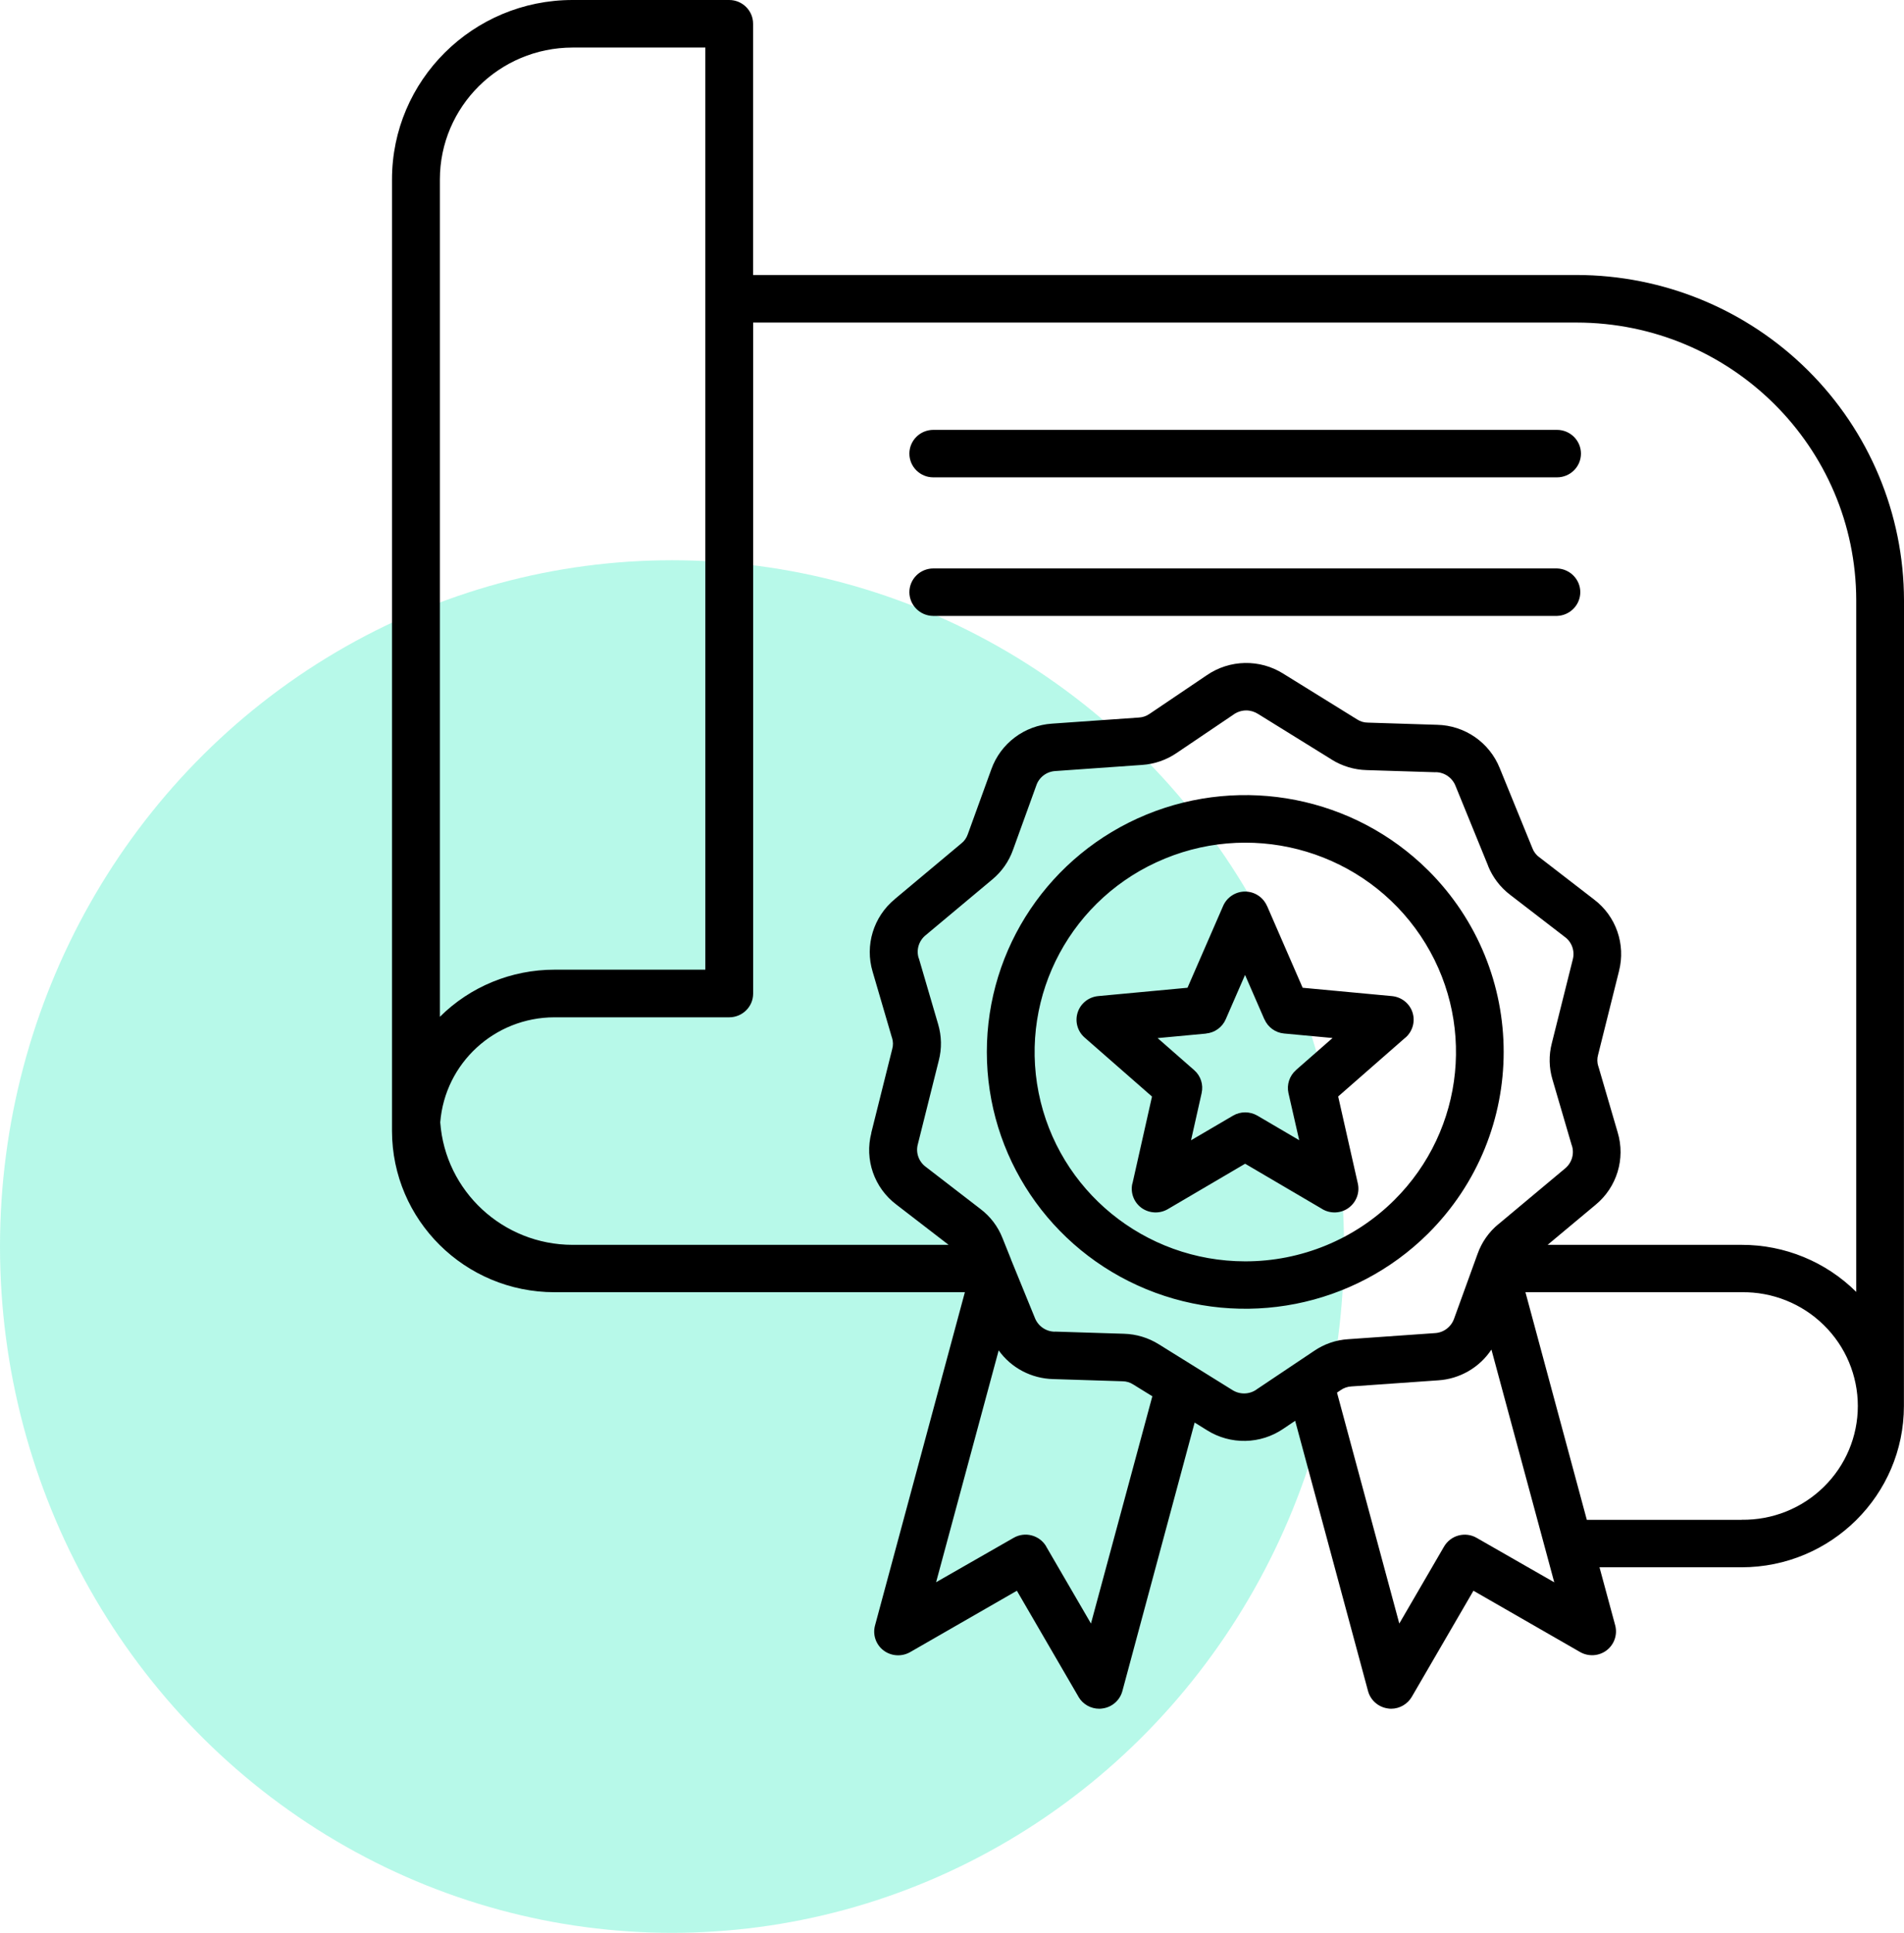
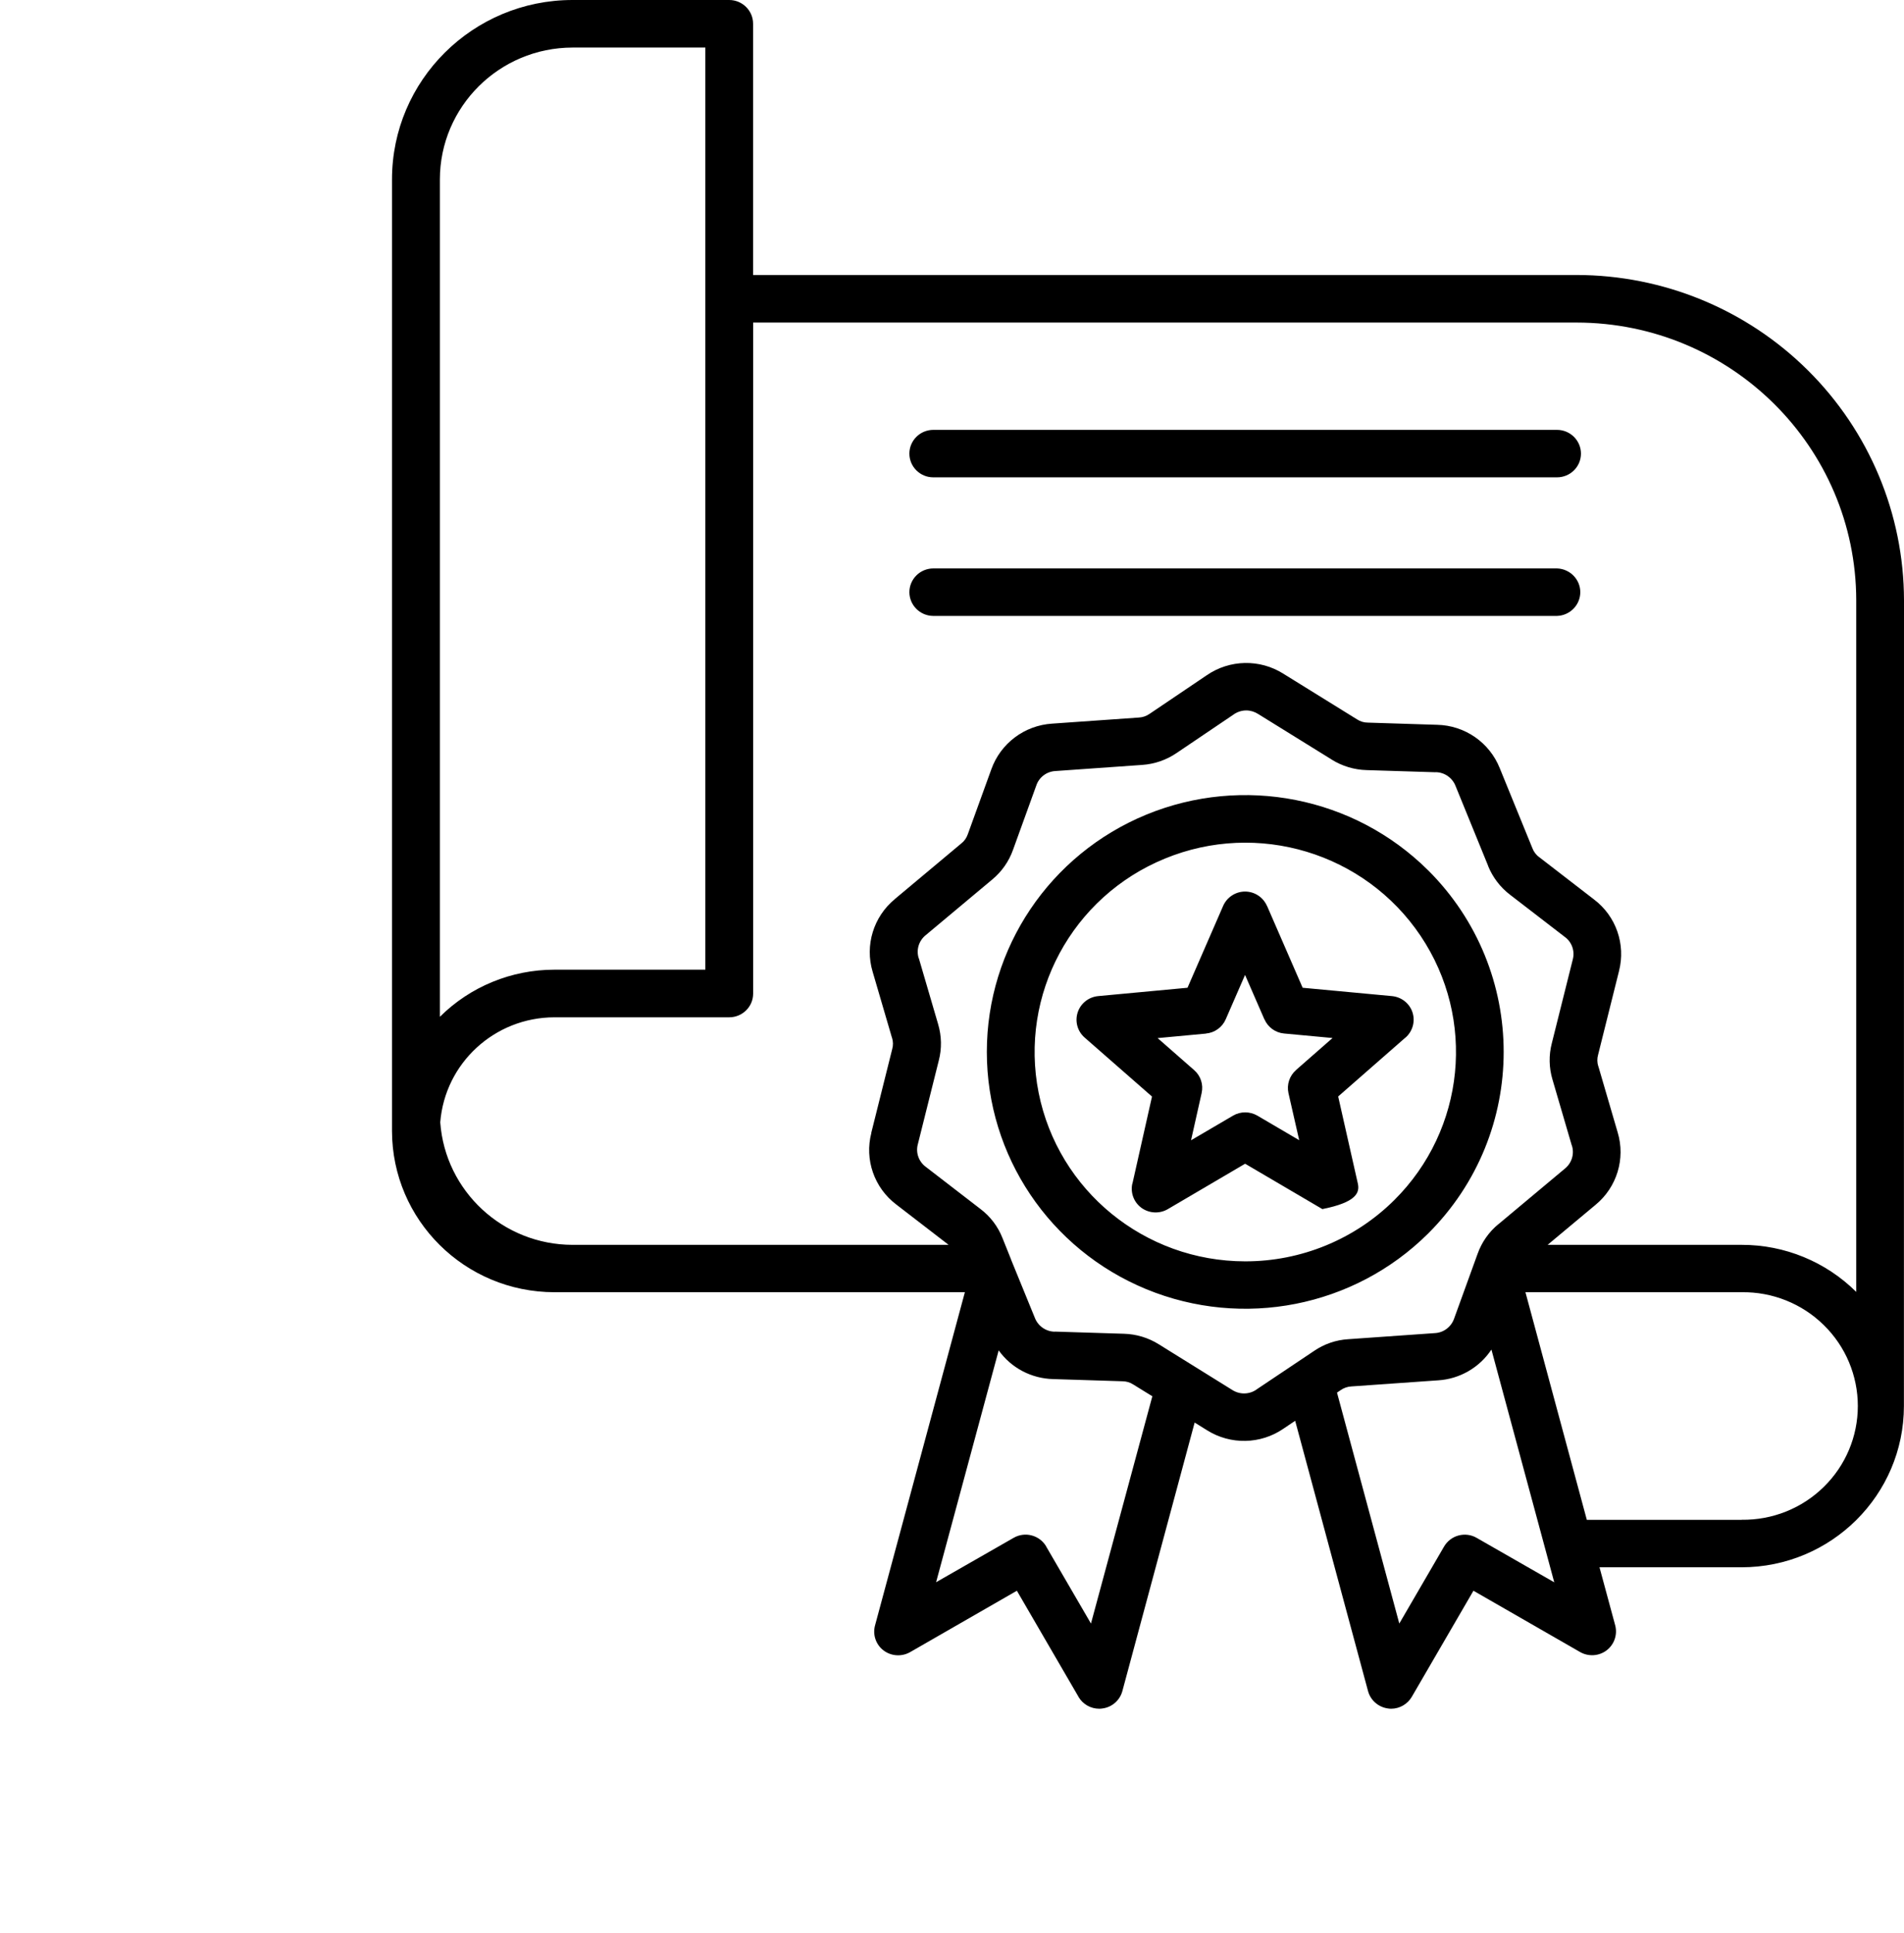
<svg xmlns="http://www.w3.org/2000/svg" width="68px" height="69px" viewBox="0 0 68 69" version="1.1">
  <title>Group 9</title>
  <g id="Page-1" stroke="none" stroke-width="1" fill="none" fill-rule="evenodd">
    <g id="MacBook-Pro-13&quot;" transform="translate(-1112, -981)">
      <g id="Group-9" transform="translate(1112, 981)">
-         <ellipse id="Oval-Copy-2" fill-opacity="0.282" fill="#00EBB4" cx="24" cy="44.5" rx="24" ry="24.5" />
        <g id="noun-7242054" transform="translate(14, 0)" fill="#000000" fill-rule="nonzero">
-           <path d="M54,21.428 C53.994,18.348 52.761,15.399 50.569,13.222 C48.377,11.044 45.407,9.82 42.306,9.817 L12.896,9.817 L12.896,0.846 C12.896,0.378 12.512,0 12.042,0 L6.448,0 C2.888,0 0,2.868 0,6.404 L0,40.377 C0.006,43.555 2.6,46.128 5.8,46.131 L20.46,46.131 L17.251,58.027 C17.161,58.358 17.281,58.71 17.554,58.918 C17.83,59.127 18.202,59.15 18.502,58.981 L22.317,56.788 L24.518,60.574 L24.518,60.577 C24.671,60.839 24.953,61 25.259,61 C25.295,61 25.331,60.997 25.37,60.991 C25.712,60.949 25.994,60.702 26.084,60.372 L28.666,50.784 L29.107,51.058 C29.944,51.585 31.02,51.564 31.836,51.004 L32.256,50.721 L34.859,60.372 C34.949,60.702 35.231,60.946 35.573,60.991 C35.609,60.997 35.645,61 35.684,61 C35.987,61 36.269,60.836 36.422,60.574 L38.623,56.788 L42.435,58.978 C42.732,59.147 43.107,59.124 43.38,58.915 C43.653,58.707 43.773,58.355 43.686,58.024 L43.125,55.951 L48.199,55.951 C51.4,55.948 53.994,53.372 53.997,50.194 L54,21.428 Z M42.307,11.515 C47.819,11.521 52.285,15.953 52.294,21.428 L52.294,46.12 C51.211,45.044 49.739,44.437 48.203,44.44 L41.272,44.44 L42.982,43.013 C43.747,42.385 44.058,41.363 43.773,40.422 L43.084,38.066 L43.081,38.066 C43.039,37.932 43.036,37.789 43.075,37.655 L43.821,34.67 L43.821,34.667 C44.067,33.714 43.717,32.704 42.928,32.109 L40.975,30.602 C40.861,30.521 40.774,30.405 40.726,30.274 L39.563,27.424 C39.197,26.506 38.315,25.896 37.325,25.875 L34.857,25.797 L34.854,25.797 C34.713,25.797 34.578,25.756 34.461,25.678 L31.831,24.049 C30.994,23.522 29.92,23.543 29.102,24.103 L27.059,25.482 C26.945,25.562 26.81,25.61 26.669,25.616 L23.577,25.833 C22.587,25.896 21.733,26.539 21.403,27.468 L20.566,29.777 C20.521,29.911 20.44,30.027 20.329,30.113 L17.957,32.097 L17.96,32.097 C17.195,32.725 16.883,33.747 17.165,34.688 L17.855,37.044 L17.858,37.047 C17.9,37.178 17.903,37.321 17.864,37.455 L17.117,40.44 L17.12,40.443 C16.871,41.396 17.222,42.405 18.011,43.001 L19.879,44.44 L6.449,44.44 C3.966,44.437 1.903,42.53 1.723,40.067 C1.891,37.953 3.663,36.32 5.802,36.317 L12.046,36.317 L12.043,36.317 C12.514,36.317 12.898,35.939 12.898,35.471 L12.898,11.515 L42.307,11.515 Z M1.71,6.404 C1.713,3.807 3.834,1.701 6.449,1.698 L11.191,1.698 L11.191,34.617 L5.801,34.617 C4.266,34.617 2.793,35.221 1.71,36.299 L1.71,6.404 Z M24.963,57.959 L23.364,55.21 L23.367,55.21 C23.13,54.804 22.608,54.664 22.2,54.9 L19.432,56.484 L21.667,48.207 C22.116,48.836 22.839,49.214 23.616,49.232 L26.084,49.31 C26.225,49.31 26.363,49.351 26.48,49.429 L27.155,49.846 L24.963,57.959 Z M30.874,49.604 L30.877,49.604 C30.619,49.786 30.274,49.792 30.007,49.619 L27.386,47.99 C27.014,47.757 26.582,47.626 26.141,47.614 L23.673,47.537 L23.67,47.54 C23.355,47.537 23.073,47.34 22.959,47.046 L22.107,44.961 L22.107,44.955 L21.801,44.192 C21.64,43.784 21.37,43.427 21.019,43.162 L19.066,41.657 C18.811,41.47 18.697,41.148 18.781,40.844 L19.528,37.86 C19.639,37.434 19.63,36.984 19.504,36.561 L18.814,34.205 L18.811,34.208 C18.715,33.907 18.817,33.58 19.063,33.383 L21.436,31.399 C21.774,31.12 22.032,30.753 22.179,30.339 L23.01,28.043 C23.109,27.745 23.385,27.539 23.7,27.525 L26.792,27.307 C27.233,27.277 27.656,27.131 28.019,26.884 L30.061,25.505 L30.064,25.502 C30.193,25.413 30.349,25.362 30.508,25.362 C30.658,25.362 30.805,25.407 30.931,25.487 L33.561,27.116 L33.558,27.116 C33.933,27.349 34.362,27.48 34.803,27.492 L37.271,27.569 L37.274,27.566 C37.589,27.569 37.871,27.766 37.985,28.061 L39.148,30.911 L39.145,30.911 C39.31,31.319 39.58,31.674 39.931,31.942 L41.884,33.446 C42.139,33.63 42.253,33.955 42.169,34.259 L41.422,37.243 C41.311,37.669 41.32,38.119 41.446,38.539 L42.136,40.895 L42.139,40.895 C42.235,41.196 42.133,41.523 41.887,41.72 L39.514,43.704 L39.514,43.701 C39.175,43.981 38.918,44.347 38.771,44.761 L37.934,47.069 C37.832,47.367 37.559,47.576 37.244,47.591 L34.155,47.808 L34.152,47.808 C33.711,47.835 33.288,47.981 32.925,48.231 L30.874,49.604 Z M38.737,54.9 C38.543,54.787 38.309,54.757 38.09,54.816 C37.874,54.873 37.688,55.016 37.574,55.21 L35.975,57.959 L33.75,49.715 L33.879,49.628 C33.993,49.548 34.128,49.5 34.269,49.494 L37.358,49.277 L37.361,49.277 C38.132,49.229 38.839,48.821 39.265,48.178 L41.509,56.487 L38.737,54.9 Z M48.203,54.256 L42.672,54.256 L40.48,46.131 L48.203,46.131 C49.298,46.116 50.353,46.536 51.133,47.302 C51.913,48.064 52.351,49.107 52.351,50.194 C52.351,51.281 51.913,52.321 51.133,53.083 C50.353,53.849 49.298,54.269 48.203,54.254 L48.203,54.256 Z M37.001,31.066 C34.359,28.445 30.388,27.665 26.939,29.082 C23.49,30.503 21.244,33.845 21.244,37.553 C21.244,41.261 23.49,44.603 26.939,46.023 C30.388,47.441 34.359,46.661 37.001,44.04 C40.603,40.454 40.603,34.652 37.001,31.065 L37.001,31.066 Z M30.469,45.029 C26.879,45.026 23.793,42.506 23.094,39.009 C22.398,35.513 24.284,32.013 27.601,30.652 C30.918,29.287 34.742,30.443 36.734,33.407 C38.726,36.373 38.333,40.323 35.795,42.843 C34.383,44.245 32.466,45.032 30.469,45.029 L30.469,45.029 Z M36.446,36.141 C36.341,35.819 36.053,35.593 35.714,35.56 L32.523,35.262 L31.252,32.341 L31.249,32.341 C31.114,32.031 30.808,31.828 30.466,31.828 C30.127,31.828 29.818,32.031 29.683,32.341 L28.411,35.262 L25.22,35.56 C24.881,35.593 24.594,35.819 24.489,36.141 C24.384,36.463 24.48,36.817 24.738,37.041 L27.143,39.146 L26.444,42.253 L26.441,42.25 C26.366,42.581 26.495,42.923 26.771,43.123 C27.047,43.319 27.416,43.337 27.71,43.164 L30.469,41.544 L33.228,43.164 L33.225,43.164 C33.519,43.337 33.888,43.319 34.161,43.123 C34.437,42.923 34.569,42.581 34.494,42.25 L33.792,39.143 L36.197,37.038 L36.197,37.041 C36.452,36.817 36.551,36.463 36.446,36.141 L36.446,36.141 Z M32.286,38.199 L32.286,38.202 C32.052,38.405 31.95,38.721 32.016,39.021 L32.4,40.704 L30.904,39.826 L30.907,39.828 C30.637,39.671 30.304,39.671 30.037,39.828 L28.537,40.707 L28.915,39.024 L28.915,39.021 C28.984,38.72 28.882,38.405 28.648,38.202 L27.344,37.059 L29.074,36.898 L29.074,36.895 C29.383,36.868 29.653,36.671 29.776,36.388 L30.466,34.804 L31.156,36.388 L31.159,36.388 C31.281,36.671 31.551,36.868 31.86,36.895 L33.591,37.056 L32.286,38.199 Z M18.478,16.194 C18.478,15.968 18.568,15.754 18.73,15.593 C18.889,15.435 19.108,15.346 19.333,15.346 L41.608,15.346 C42.079,15.346 42.463,15.727 42.463,16.194 C42.463,16.662 42.079,17.04 41.608,17.04 L19.33,17.04 C18.859,17.04 18.478,16.659 18.478,16.194 L18.478,16.194 Z M18.478,21.142 C18.478,20.915 18.568,20.701 18.73,20.54 C18.889,20.382 19.108,20.293 19.333,20.293 L41.608,20.293 C42.07,20.308 42.439,20.683 42.439,21.139 C42.439,21.597 42.07,21.973 41.608,21.988 L19.33,21.988 C18.859,21.985 18.481,21.606 18.478,21.142 L18.478,21.142 Z" id="Shape" />
+           <path d="M54,21.428 C53.994,18.348 52.761,15.399 50.569,13.222 C48.377,11.044 45.407,9.82 42.306,9.817 L12.896,9.817 L12.896,0.846 C12.896,0.378 12.512,0 12.042,0 L6.448,0 C2.888,0 0,2.868 0,6.404 L0,40.377 C0.006,43.555 2.6,46.128 5.8,46.131 L20.46,46.131 L17.251,58.027 C17.161,58.358 17.281,58.71 17.554,58.918 C17.83,59.127 18.202,59.15 18.502,58.981 L22.317,56.788 L24.518,60.574 L24.518,60.577 C24.671,60.839 24.953,61 25.259,61 C25.295,61 25.331,60.997 25.37,60.991 C25.712,60.949 25.994,60.702 26.084,60.372 L28.666,50.784 L29.107,51.058 C29.944,51.585 31.02,51.564 31.836,51.004 L32.256,50.721 L34.859,60.372 C34.949,60.702 35.231,60.946 35.573,60.991 C35.609,60.997 35.645,61 35.684,61 C35.987,61 36.269,60.836 36.422,60.574 L38.623,56.788 L42.435,58.978 C42.732,59.147 43.107,59.124 43.38,58.915 C43.653,58.707 43.773,58.355 43.686,58.024 L43.125,55.951 L48.199,55.951 C51.4,55.948 53.994,53.372 53.997,50.194 L54,21.428 Z M42.307,11.515 C47.819,11.521 52.285,15.953 52.294,21.428 L52.294,46.12 C51.211,45.044 49.739,44.437 48.203,44.44 L41.272,44.44 L42.982,43.013 C43.747,42.385 44.058,41.363 43.773,40.422 L43.084,38.066 L43.081,38.066 C43.039,37.932 43.036,37.789 43.075,37.655 L43.821,34.67 L43.821,34.667 C44.067,33.714 43.717,32.704 42.928,32.109 L40.975,30.602 C40.861,30.521 40.774,30.405 40.726,30.274 L39.563,27.424 C39.197,26.506 38.315,25.896 37.325,25.875 L34.857,25.797 L34.854,25.797 C34.713,25.797 34.578,25.756 34.461,25.678 L31.831,24.049 C30.994,23.522 29.92,23.543 29.102,24.103 L27.059,25.482 C26.945,25.562 26.81,25.61 26.669,25.616 L23.577,25.833 C22.587,25.896 21.733,26.539 21.403,27.468 L20.566,29.777 C20.521,29.911 20.44,30.027 20.329,30.113 L17.957,32.097 L17.96,32.097 C17.195,32.725 16.883,33.747 17.165,34.688 L17.855,37.044 L17.858,37.047 C17.9,37.178 17.903,37.321 17.864,37.455 L17.117,40.44 L17.12,40.443 C16.871,41.396 17.222,42.405 18.011,43.001 L19.879,44.44 L6.449,44.44 C3.966,44.437 1.903,42.53 1.723,40.067 C1.891,37.953 3.663,36.32 5.802,36.317 L12.046,36.317 L12.043,36.317 C12.514,36.317 12.898,35.939 12.898,35.471 L12.898,11.515 L42.307,11.515 Z M1.71,6.404 C1.713,3.807 3.834,1.701 6.449,1.698 L11.191,1.698 L11.191,34.617 L5.801,34.617 C4.266,34.617 2.793,35.221 1.71,36.299 L1.71,6.404 Z M24.963,57.959 L23.364,55.21 L23.367,55.21 C23.13,54.804 22.608,54.664 22.2,54.9 L19.432,56.484 L21.667,48.207 C22.116,48.836 22.839,49.214 23.616,49.232 L26.084,49.31 C26.225,49.31 26.363,49.351 26.48,49.429 L27.155,49.846 L24.963,57.959 Z M30.874,49.604 L30.877,49.604 C30.619,49.786 30.274,49.792 30.007,49.619 L27.386,47.99 C27.014,47.757 26.582,47.626 26.141,47.614 L23.673,47.537 L23.67,47.54 C23.355,47.537 23.073,47.34 22.959,47.046 L22.107,44.961 L22.107,44.955 L21.801,44.192 C21.64,43.784 21.37,43.427 21.019,43.162 L19.066,41.657 C18.811,41.47 18.697,41.148 18.781,40.844 L19.528,37.86 C19.639,37.434 19.63,36.984 19.504,36.561 L18.814,34.205 L18.811,34.208 C18.715,33.907 18.817,33.58 19.063,33.383 L21.436,31.399 C21.774,31.12 22.032,30.753 22.179,30.339 L23.01,28.043 C23.109,27.745 23.385,27.539 23.7,27.525 L26.792,27.307 C27.233,27.277 27.656,27.131 28.019,26.884 L30.061,25.505 L30.064,25.502 C30.193,25.413 30.349,25.362 30.508,25.362 C30.658,25.362 30.805,25.407 30.931,25.487 L33.561,27.116 L33.558,27.116 C33.933,27.349 34.362,27.48 34.803,27.492 L37.271,27.569 L37.274,27.566 C37.589,27.569 37.871,27.766 37.985,28.061 L39.148,30.911 L39.145,30.911 C39.31,31.319 39.58,31.674 39.931,31.942 L41.884,33.446 C42.139,33.63 42.253,33.955 42.169,34.259 L41.422,37.243 C41.311,37.669 41.32,38.119 41.446,38.539 L42.136,40.895 L42.139,40.895 C42.235,41.196 42.133,41.523 41.887,41.72 L39.514,43.704 L39.514,43.701 C39.175,43.981 38.918,44.347 38.771,44.761 L37.934,47.069 C37.832,47.367 37.559,47.576 37.244,47.591 L34.155,47.808 L34.152,47.808 C33.711,47.835 33.288,47.981 32.925,48.231 L30.874,49.604 Z M38.737,54.9 C38.543,54.787 38.309,54.757 38.09,54.816 C37.874,54.873 37.688,55.016 37.574,55.21 L35.975,57.959 L33.75,49.715 L33.879,49.628 C33.993,49.548 34.128,49.5 34.269,49.494 L37.358,49.277 L37.361,49.277 C38.132,49.229 38.839,48.821 39.265,48.178 L41.509,56.487 L38.737,54.9 Z M48.203,54.256 L42.672,54.256 L40.48,46.131 L48.203,46.131 C49.298,46.116 50.353,46.536 51.133,47.302 C51.913,48.064 52.351,49.107 52.351,50.194 C52.351,51.281 51.913,52.321 51.133,53.083 C50.353,53.849 49.298,54.269 48.203,54.254 L48.203,54.256 Z M37.001,31.066 C34.359,28.445 30.388,27.665 26.939,29.082 C23.49,30.503 21.244,33.845 21.244,37.553 C21.244,41.261 23.49,44.603 26.939,46.023 C30.388,47.441 34.359,46.661 37.001,44.04 C40.603,40.454 40.603,34.652 37.001,31.065 L37.001,31.066 Z M30.469,45.029 C26.879,45.026 23.793,42.506 23.094,39.009 C22.398,35.513 24.284,32.013 27.601,30.652 C30.918,29.287 34.742,30.443 36.734,33.407 C38.726,36.373 38.333,40.323 35.795,42.843 C34.383,44.245 32.466,45.032 30.469,45.029 L30.469,45.029 Z M36.446,36.141 C36.341,35.819 36.053,35.593 35.714,35.56 L32.523,35.262 L31.252,32.341 L31.249,32.341 C31.114,32.031 30.808,31.828 30.466,31.828 C30.127,31.828 29.818,32.031 29.683,32.341 L28.411,35.262 L25.22,35.56 C24.881,35.593 24.594,35.819 24.489,36.141 C24.384,36.463 24.48,36.817 24.738,37.041 L27.143,39.146 L26.444,42.253 L26.441,42.25 C26.366,42.581 26.495,42.923 26.771,43.123 C27.047,43.319 27.416,43.337 27.71,43.164 L30.469,41.544 L33.228,43.164 L33.225,43.164 C34.437,42.923 34.569,42.581 34.494,42.25 L33.792,39.143 L36.197,37.038 L36.197,37.041 C36.452,36.817 36.551,36.463 36.446,36.141 L36.446,36.141 Z M32.286,38.199 L32.286,38.202 C32.052,38.405 31.95,38.721 32.016,39.021 L32.4,40.704 L30.904,39.826 L30.907,39.828 C30.637,39.671 30.304,39.671 30.037,39.828 L28.537,40.707 L28.915,39.024 L28.915,39.021 C28.984,38.72 28.882,38.405 28.648,38.202 L27.344,37.059 L29.074,36.898 L29.074,36.895 C29.383,36.868 29.653,36.671 29.776,36.388 L30.466,34.804 L31.156,36.388 L31.159,36.388 C31.281,36.671 31.551,36.868 31.86,36.895 L33.591,37.056 L32.286,38.199 Z M18.478,16.194 C18.478,15.968 18.568,15.754 18.73,15.593 C18.889,15.435 19.108,15.346 19.333,15.346 L41.608,15.346 C42.079,15.346 42.463,15.727 42.463,16.194 C42.463,16.662 42.079,17.04 41.608,17.04 L19.33,17.04 C18.859,17.04 18.478,16.659 18.478,16.194 L18.478,16.194 Z M18.478,21.142 C18.478,20.915 18.568,20.701 18.73,20.54 C18.889,20.382 19.108,20.293 19.333,20.293 L41.608,20.293 C42.07,20.308 42.439,20.683 42.439,21.139 C42.439,21.597 42.07,21.973 41.608,21.988 L19.33,21.988 C18.859,21.985 18.481,21.606 18.478,21.142 L18.478,21.142 Z" id="Shape" />
        </g>
      </g>
    </g>
  </g>
</svg>